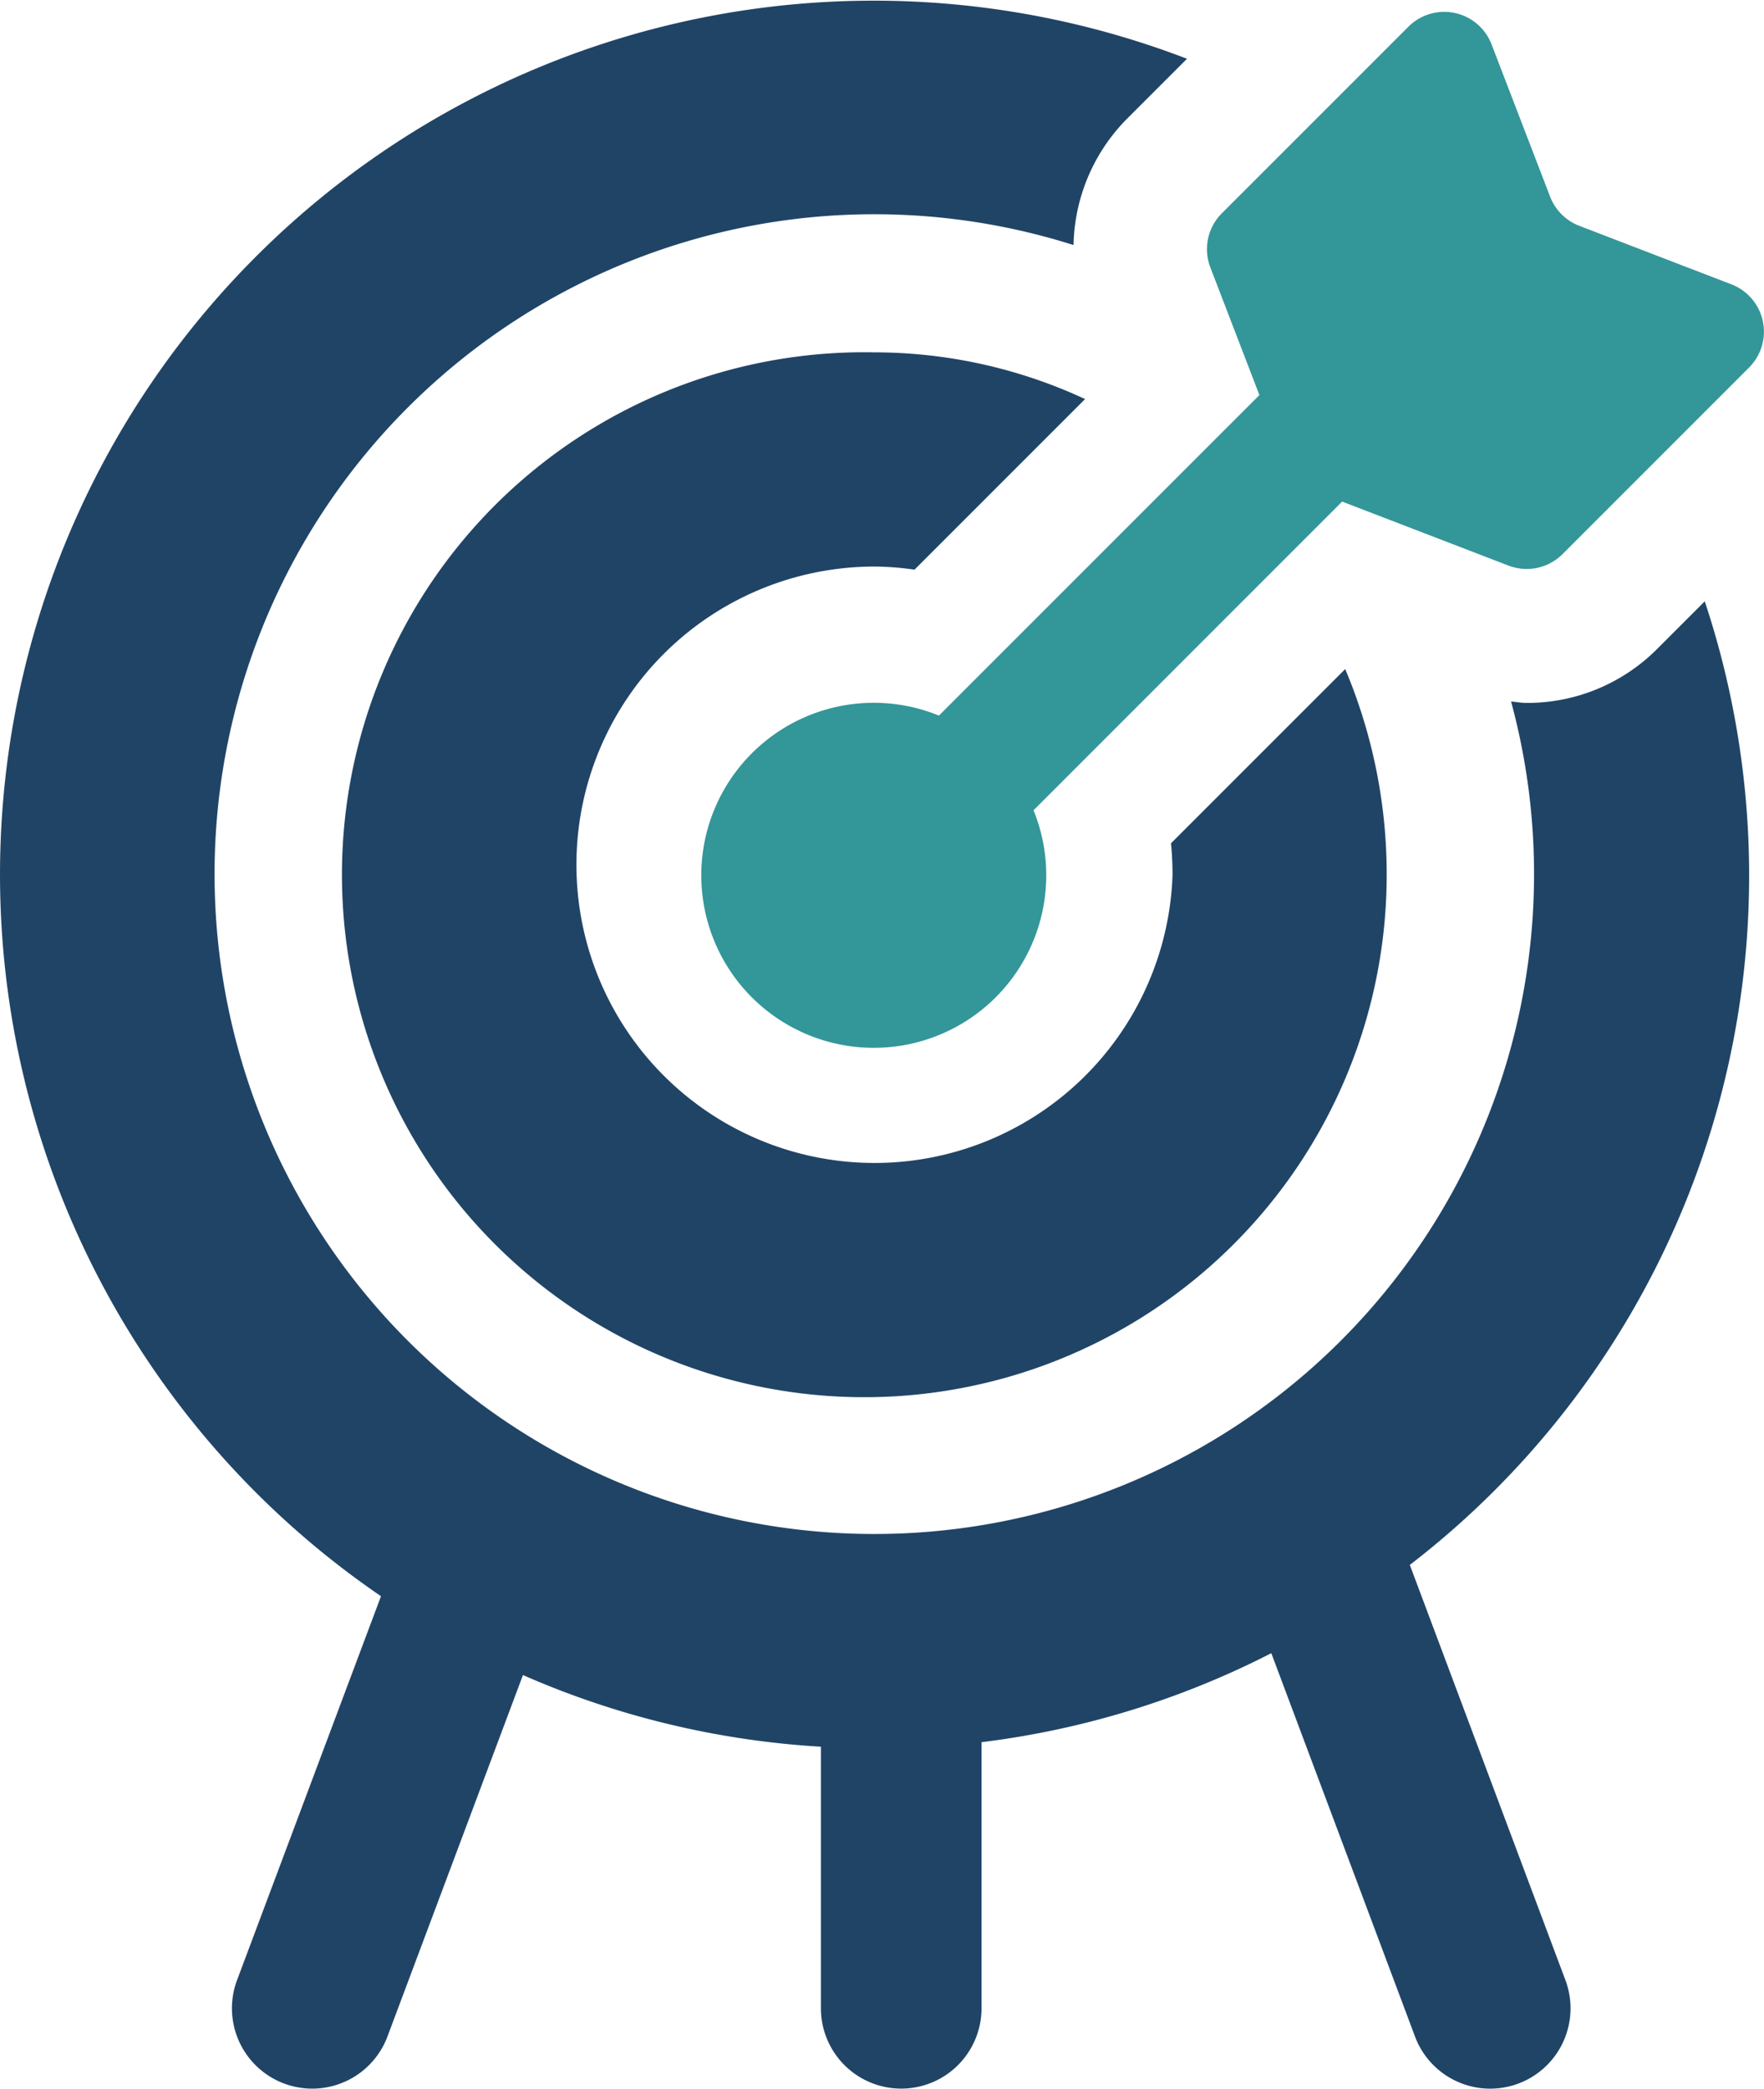
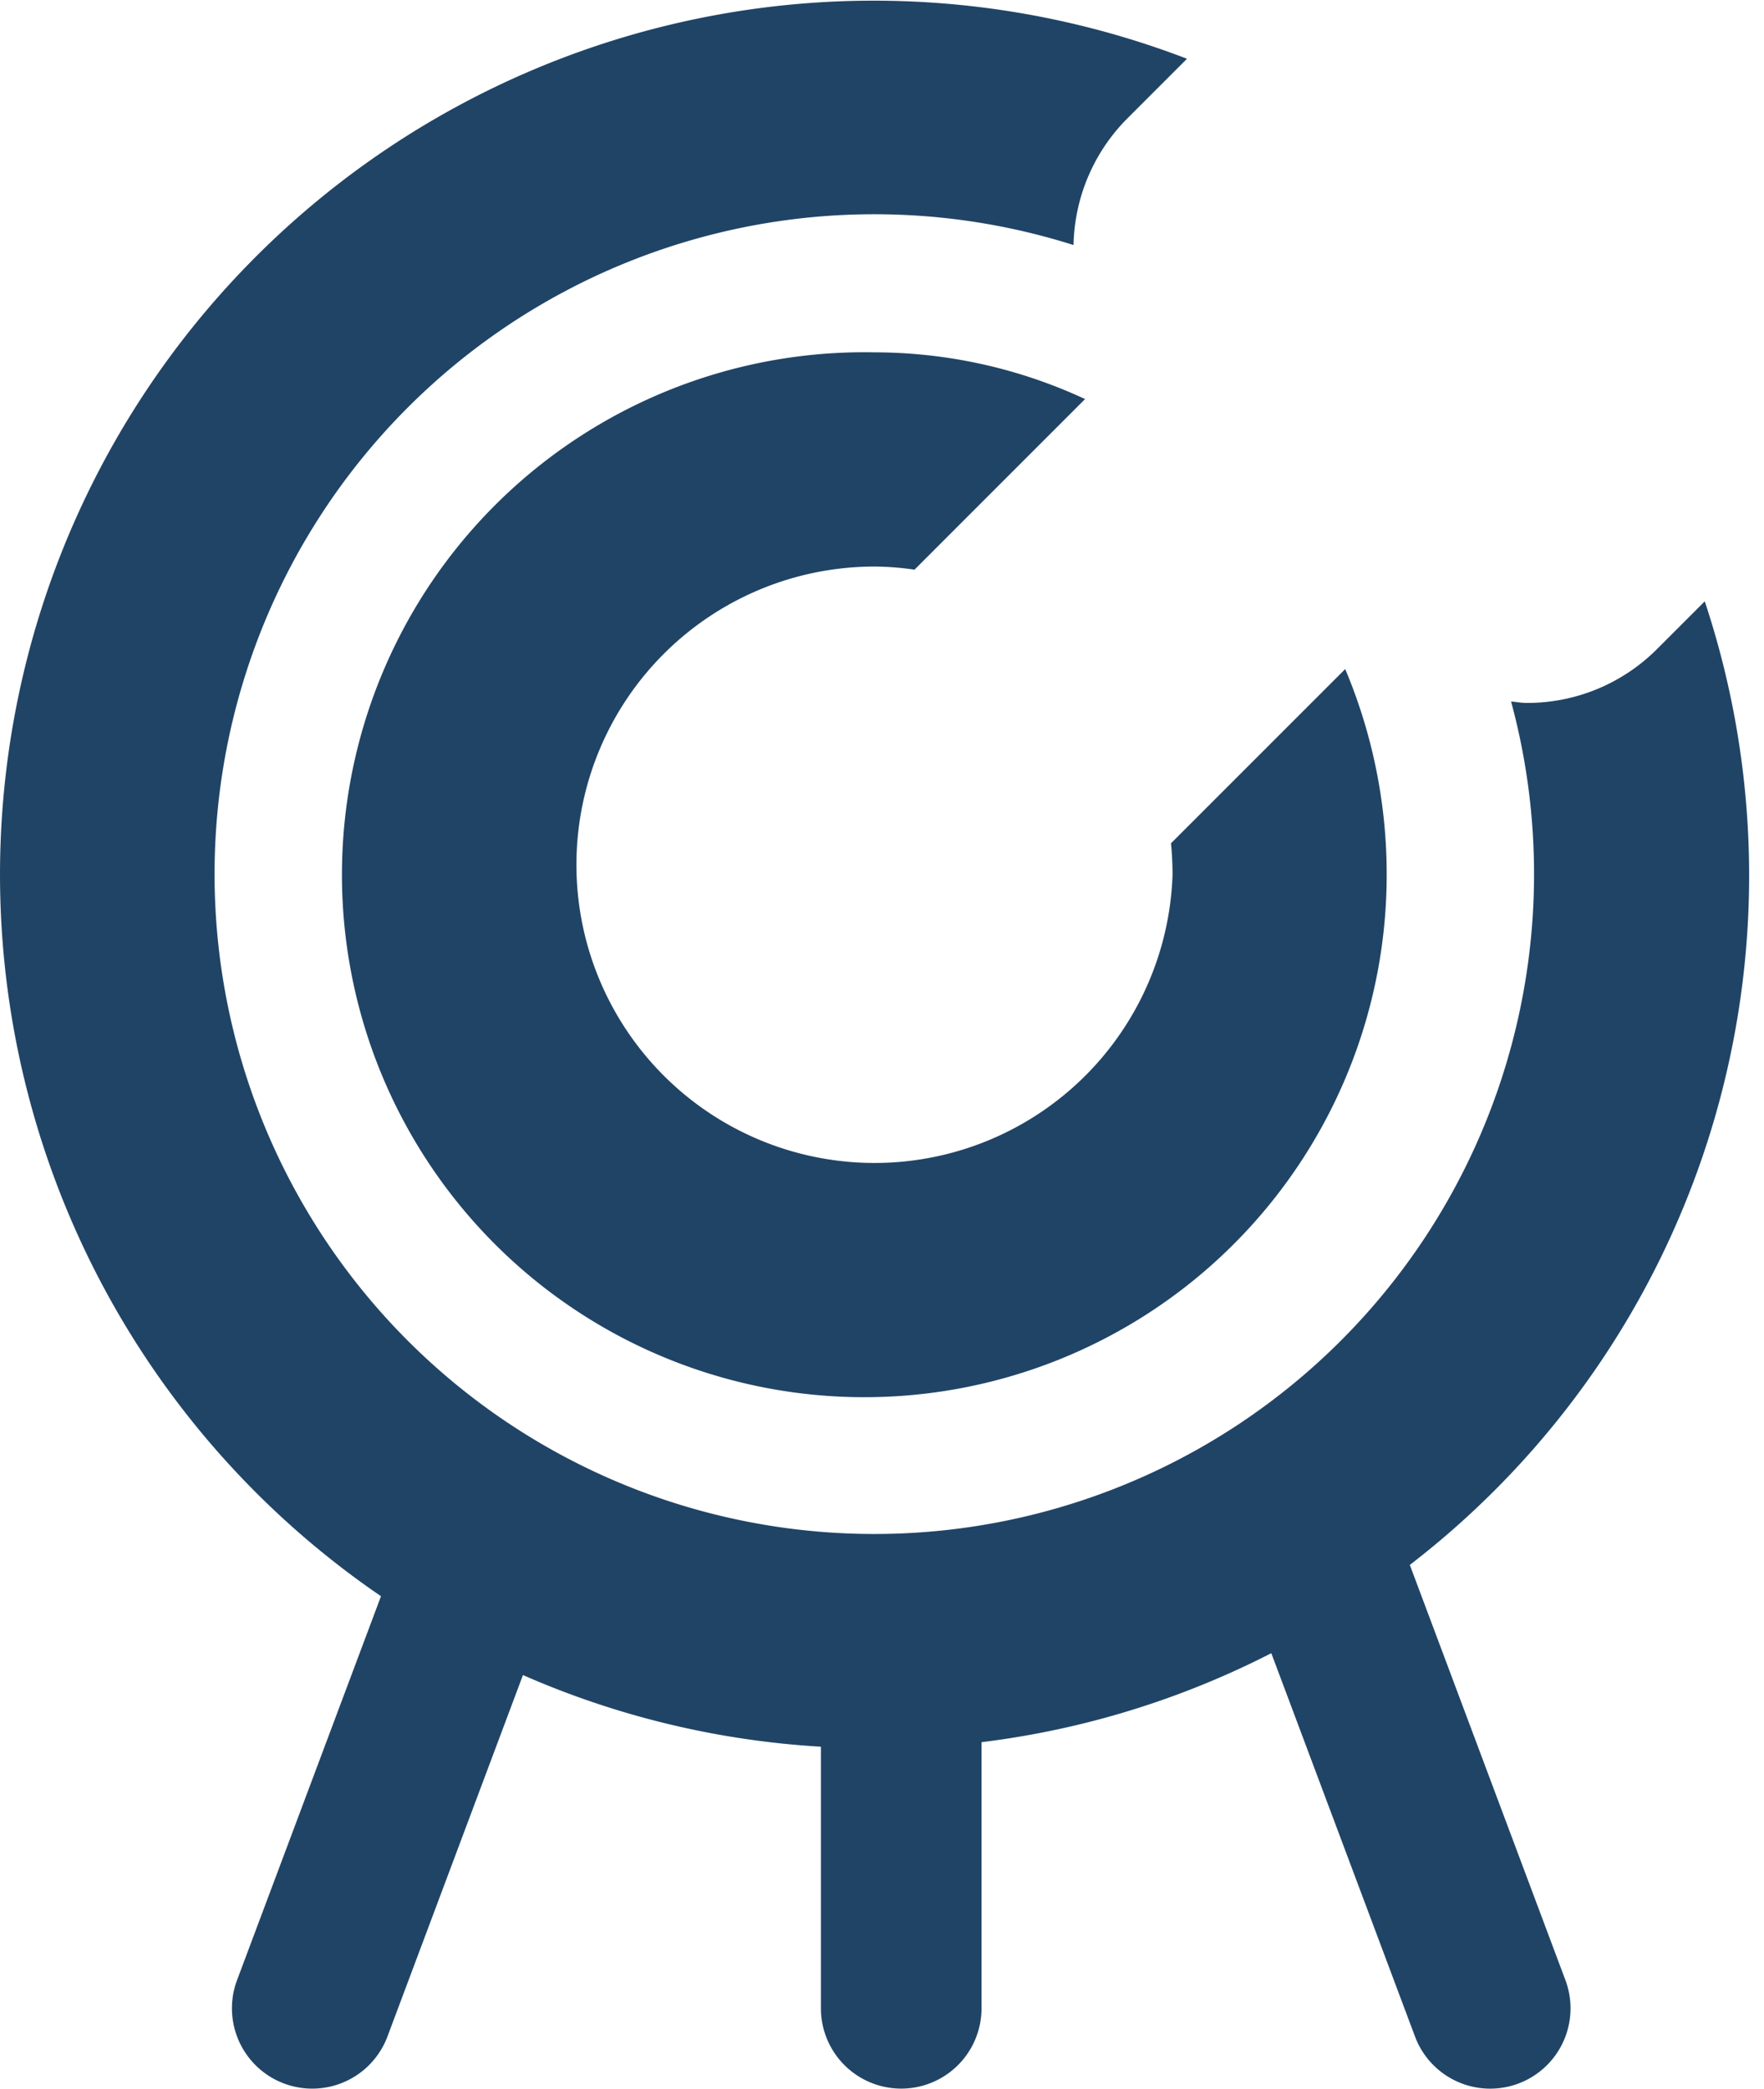
<svg xmlns="http://www.w3.org/2000/svg" width="79.077" height="93.612" viewBox="0 0 79.077 93.612">
  <g id="Group_36" data-name="Group 36" transform="translate(-2076.078 -689.731)">
    <g id="Group_36-2" data-name="Group 36" transform="translate(2076.078 689.731)">
      <path id="Path_77" data-name="Path 77" d="M2128.641,728.935a13.365,13.365,0,1,1-13.359-13.811,12.92,12.92,0,0,1,1.792.139l7.646-7.646a22.427,22.427,0,0,0-9.438-2.094,23.417,23.417,0,1,0,22.959,23.412,23.672,23.672,0,0,0-1.86-9.217l-7.81,7.809Q2128.64,728.221,2128.641,728.935Zm10.637,30.934a38.977,38.977,0,0,0,13.221-43.187l-2.132,2.132a8.223,8.223,0,0,1-5.85,2.422c-.236,0-.466-.044-.7-.064a29.575,29.575,0,1,1-19.614-20.458,8.26,8.26,0,0,1,2.4-5.663l2.686-2.686a39.167,39.167,0,0,0-36.132,68.907l-6.452,17.205a3.6,3.6,0,1,0,6.742,2.529l6.074-16.2a38.9,38.9,0,0,0,13.357,3.211v11.724a3.6,3.6,0,1,0,7.2,0V767.814a38.855,38.855,0,0,0,12.99-3.989l6.442,17.181a3.6,3.6,0,0,0,3.371,2.337,3.6,3.6,0,0,0,3.371-4.866Z" transform="translate(-2076.078 -689.731)" fill="#204466" />
-       <path id="Path_78" data-name="Path 78" d="M2210.089,703.43l-6.825-2.626a2.274,2.274,0,0,1-1.306-1.305l-2.625-6.826a2.272,2.272,0,0,0-3.728-.791l-8.365,8.364a2.273,2.273,0,0,0-.514,2.422l2.2,5.723-14.366,14.365A7.732,7.732,0,1,0,2178.8,727l13.834-13.835,7.457,2.868a2.273,2.273,0,0,0,2.423-.514l8.364-8.364A2.272,2.272,0,0,0,2210.089,703.43Z" transform="translate(-2132.469 -690.684)" fill="#339699" />
    </g>
  </g>
</svg>